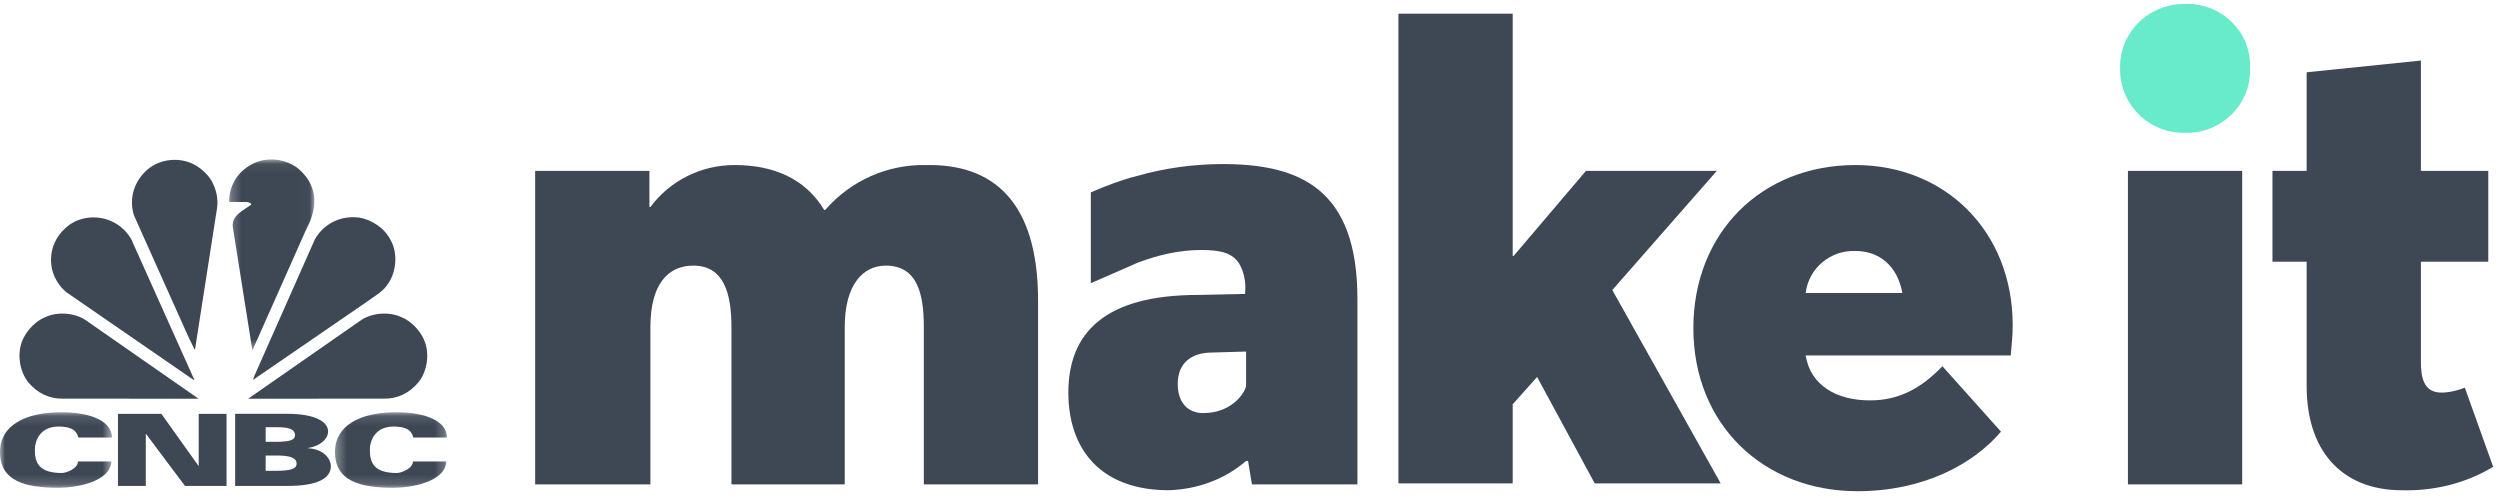
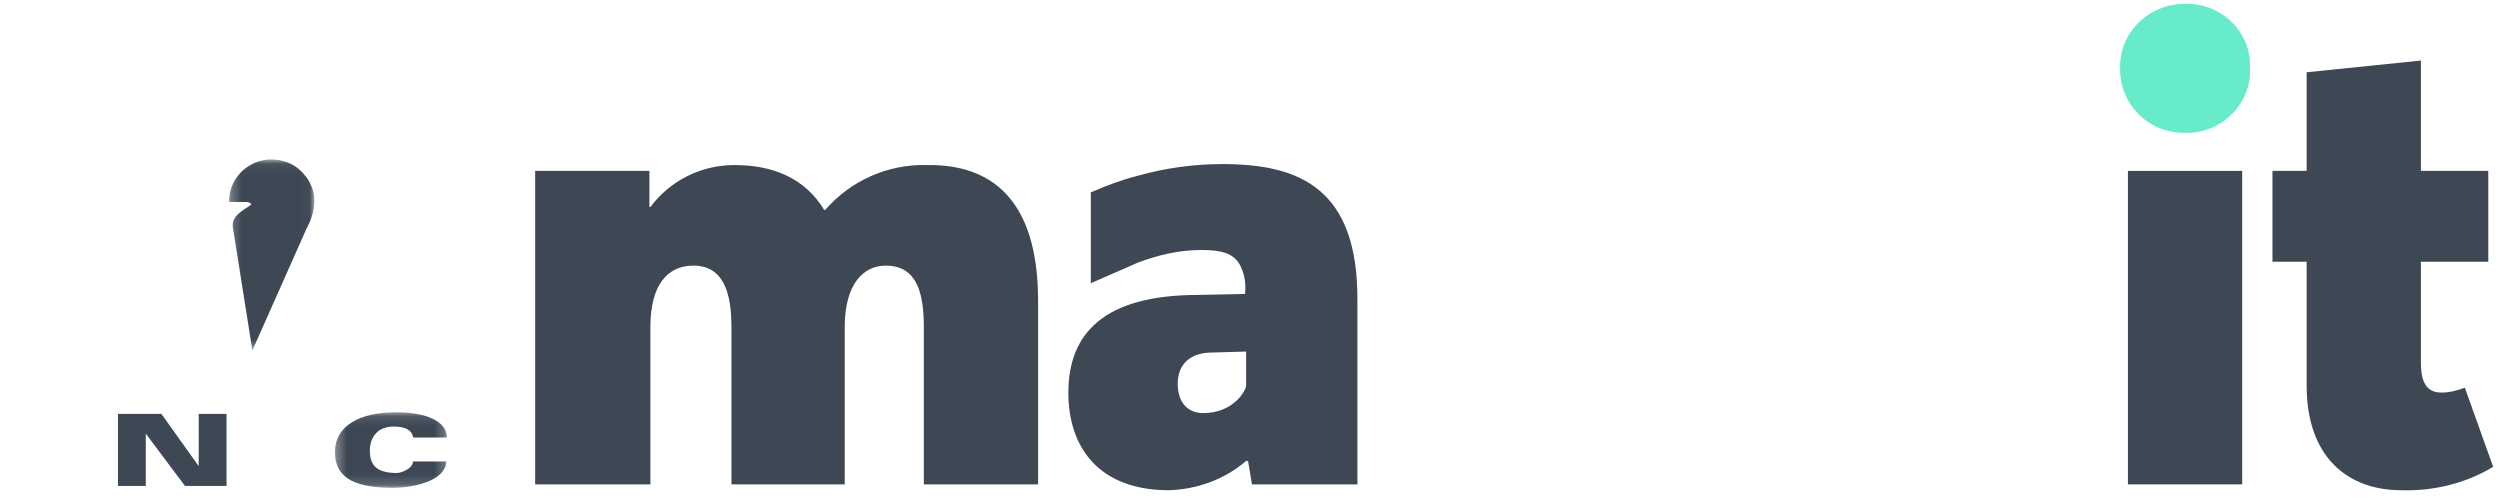
<svg xmlns="http://www.w3.org/2000/svg" xmlns:xlink="http://www.w3.org/1999/xlink" width="256" height="51" viewBox="0 0 256 51">
  <defs>
-     <polygon id="a" points="0 .111 11.467 .111 11.467 7.846 0 7.846" />
    <polygon id="c" points=".301 .111 11.769 .111 11.769 7.846 .301 7.846" />
    <polygon id="e" points=".245 .05 8.977 .05 8.977 19.569 .245 19.569" />
  </defs>
  <g fill="none" fill-rule="evenodd">
    <g fill-rule="nonzero" transform="translate(54)">
      <path fill="#68EBCA" d="M163.1,7 C163,3.4 165.9,0.5 169.5,0.4 C169.6,0.4 169.7,0.4 169.8,0.4 C173.3,0.3 176.3,3 176.4,6.5 C176.4,6.6 176.4,6.8 176.4,6.9 C176.6,10.4 173.8,13.4 170.3,13.6 C170.1,13.6 170,13.6 169.8,13.6 C166.2,13.7 163.2,10.9 163.1,7.3 C163.1,7.3 163.1,7.1 163.1,7 Z" />
      <path fill="#3E4855" d="M52.3,30.8 L52.3,49.6 L40.6,49.6 L40.6,33.5 C40.6,30 39.9,27.2 36.7,27.2 C34.4,27.2 32.5,29.1 32.5,33.5 L32.5,49.6 L20.9,49.6 L20.9,33.5 C20.9,30 20.1,27.2 17,27.2 C14.4,27.2 12.6,29.1 12.6,33.5 L12.6,49.6 L0.8,49.6 L0.8,17.5 L12.5,17.5 L12.5,21.2 L12.6,21.2 C14.6,18.5 17.8,16.9 21.2,16.9 C25.1,16.9 28.4,18.2 30.4,21.5 L30.5,21.5 C33.1,18.5 36.9,16.8 40.9,16.9 C47.5,16.8 52.3,20.4 52.3,30.8 Z" />
-       <polygon fill="#3E4855" points="100.9 41.4 100.9 49.5 89.2 49.5 89.2 1.4 100.9 1.4 100.9 26.2 101 26.2 108.4 17.5 121.8 17.5 111.1 29.7 122.2 49.5 109.3 49.5 103.4 38.6" />
-       <path fill="#3E4855" d="M151.9,36.4 L130.9,36.4 C131.4,39.5 134.1,41 137.5,41 C140.4,41 142.7,39.8 144.9,37.5 L150.9,44.2 C148.1,47.5 143,50.3 136.2,50.3 C126.6,50.3 119.4,43.5 119.4,33.6 C119.4,23.9 126.3,16.9 136,16.9 C145.2,16.9 152.1,23.7 152.1,33.3 C152.1,34.3 152,35.3 151.9,36.4 Z M130.9,30 L140.8,30 C140.3,27.2 138.4,25.7 136,25.7 C133.4,25.6 131.2,27.5 130.9,30 Z" />
      <polygon fill="#3E4855" points="163.9 17.5 175.6 17.5 175.6 49.6 163.9 49.6" />
      <path fill="#3E4855" d="M182.2 39.5L182.2 26.8 178.7 26.8 178.7 17.5 182.2 17.5 182.2 7.4 193.9 6.2 193.9 17.5 200.8 17.5 200.8 26.8 193.9 26.8 193.9 37C193.9 38.5 194.1 40.2 196 40.2 196.8 40.2 197.6 40 198.4 39.7L201.3 47.8C198.5 49.5 195.2 50.3 191.9 50.2 186.4 50.2 182.2 46.8 182.2 39.5zM71.2 16.8C68.3 16.8 65.3 17.2 62.5 18 60.9 18.4 59.3 19 57.7 19.7L57.7 29 62.5 26.9C64.6 26.1 66.8 25.6 69 25.6 71 25.6 72.2 25.9 72.9 27 73.4 27.9 73.6 28.9 73.5 30L73.5 30.1 68.7 30.2C59.1 30.2 55.4 34.1 55.4 40.2 55.4 45.9 58.6 50.2 65.7 50.2 68.6 50.1 71.4 49.1 73.6 47.2L73.8 47.2 74.2 49.6 85 49.6 85 30.6C85 19.4 79.2 16.8 71.2 16.8zM73.6 39.5C73.6 39.9 72.4 42.3 69.2 42.3 67.7 42.3 66.6 41.3 66.6 39.3 66.6 37.1 68.1 36.1 70.1 36.1L73.6 36 73.6 39.5z" />
    </g>
    <g transform="translate(0 16)">
      <g transform="translate(0 26.104)">
        <mask id="b" fill="white">
          <use xlink:href="#a" />
        </mask>
        <path fill="#3E4855" d="M8.013,2.696 C7.845,1.877 7.174,1.661 6.424,1.591 C3.999,1.365 3.568,3.178 3.568,3.943 C3.568,5.251 3.95,6.331 6.334,6.331 C6.771,6.331 7.983,5.882 7.983,5.147 L11.408,5.147 C11.271,7.325 7.607,7.846 6.011,7.846 C2.702,7.846 -0.132,7.23 0.005,3.972 C0.102,1.648 2.301,0.014 6.676,0.116 C9.114,0.173 11.455,0.933 11.467,2.696 L8.013,2.696 Z" mask="url(#b)" />
      </g>
      <g transform="translate(34 26.104)">
        <mask id="d" fill="white">
          <use xlink:href="#c" />
        </mask>
        <path fill="#3E4855" d="M8.318,2.696 C8.146,1.877 7.476,1.661 6.726,1.591 C4.302,1.365 3.873,3.178 3.873,3.943 C3.873,5.251 4.253,6.331 6.634,6.331 C7.073,6.331 8.287,5.882 8.287,5.147 L11.712,5.147 C11.573,7.325 7.91,7.846 6.314,7.846 C3.004,7.846 0.169,7.23 0.306,3.972 C0.404,1.648 2.604,0.014 6.979,0.116 C9.415,0.173 11.759,0.933 11.769,2.696 L8.318,2.696 Z" mask="url(#d)" />
      </g>
      <polygon fill="#3E4855" points="12.08 26.377 16.525 26.377 20.317 31.693 20.347 31.693 20.347 26.377 23.198 26.377 23.198 33.757 18.939 33.757 14.957 28.442 14.929 28.442 14.929 33.757 12.08 33.757" />
-       <path fill="#3E4855" d="M27.203,32.212 L28.096,32.212 C29.76,32.212 30.371,32.036 30.371,31.462 C30.371,30.849 29.602,30.645 28.36,30.645 L27.203,30.645 L27.203,32.212 Z M27.203,29.242 L28.096,29.242 C29.477,29.242 30.207,29.135 30.207,28.562 C30.207,27.954 29.602,27.745 28.36,27.745 L27.203,27.745 L27.203,29.242 Z M24.078,26.376 L29.477,26.376 C32.072,26.376 33.599,27.102 33.599,28.194 C33.599,28.842 32.96,29.64 31.533,29.876 L31.533,29.898 C33.25,29.997 33.883,31.08 33.883,31.73 C33.883,33.032 32.397,33.757 29.492,33.757 L24.078,33.757 L24.078,26.376 Z" />
      <g transform="translate(23.212 .277)">
        <mask id="f" fill="white">
          <use xlink:href="#e" />
        </mask>
        <path fill="#3E4855" d="M8.624,2.671 C8.372,2.063 7.931,1.519 7.405,1.05 C6.113,-0.055 4.015,-0.289 2.523,0.573 C1.097,1.332 0.255,2.775 0.245,4.339 L0.302,4.397 L2.167,4.414 C2.29,4.499 2.485,4.489 2.523,4.667 C1.765,5.249 0.47,5.765 0.629,6.972 L2.626,19.569 L2.675,19.512 L8.194,7.096 C8.905,5.859 9.309,4.049 8.624,2.671" mask="url(#f)" />
      </g>
-       <path fill="#3E4855" d="M19.972 19.771L22.22 5.347C22.38 4.299 22.118 3.35 21.668 2.519 21.181 1.712 20.395 1.056 19.568.701 18.011.043 16.055.371 14.865 1.58 13.682 2.742 13.197 4.438 13.719 6.06L19.364 18.654 19.942 19.816C19.963 19.809 19.98 19.789 19.972 19.771M40 8.59C40.758 9.884 40.591 11.84 39.745 13.042 39.222 13.886 38.359 14.306 37.627 14.86L25.94 22.883 25.913 22.883 26.044 22.498 32.239 8.515C33.167 6.867 34.939 6.032 36.813 6.285 38.096 6.519 39.38 7.353 40 8.59M6.796 13.924L19.794 22.883 19.896 22.883 13.45 8.515C12.361 6.583 10.057 5.789 8.014 6.539 6.766 7.008 5.717 8.188 5.381 9.451 4.93 11.14 5.475 12.806 6.796 13.924M42.858 23.136C43.785 21.974 44.037 20.097 43.39 18.729 42.968 17.792 42.069 16.856 41.115 16.481 39.877 15.89 38.154 16.022 37.017 16.752L25.409 24.832 39.269 24.822C40.71 24.857 41.937 24.249 42.858 23.136M20.336 24.832L8.727 16.752C7.59 16.022 5.867 15.89 4.63 16.481 3.675 16.856 2.776 17.792 2.353 18.728 1.707 20.097 1.963 21.974 2.886 23.136 3.808 24.249 5.034 24.857 6.476 24.822L20.336 24.832z" />
    </g>
  </g>
</svg>